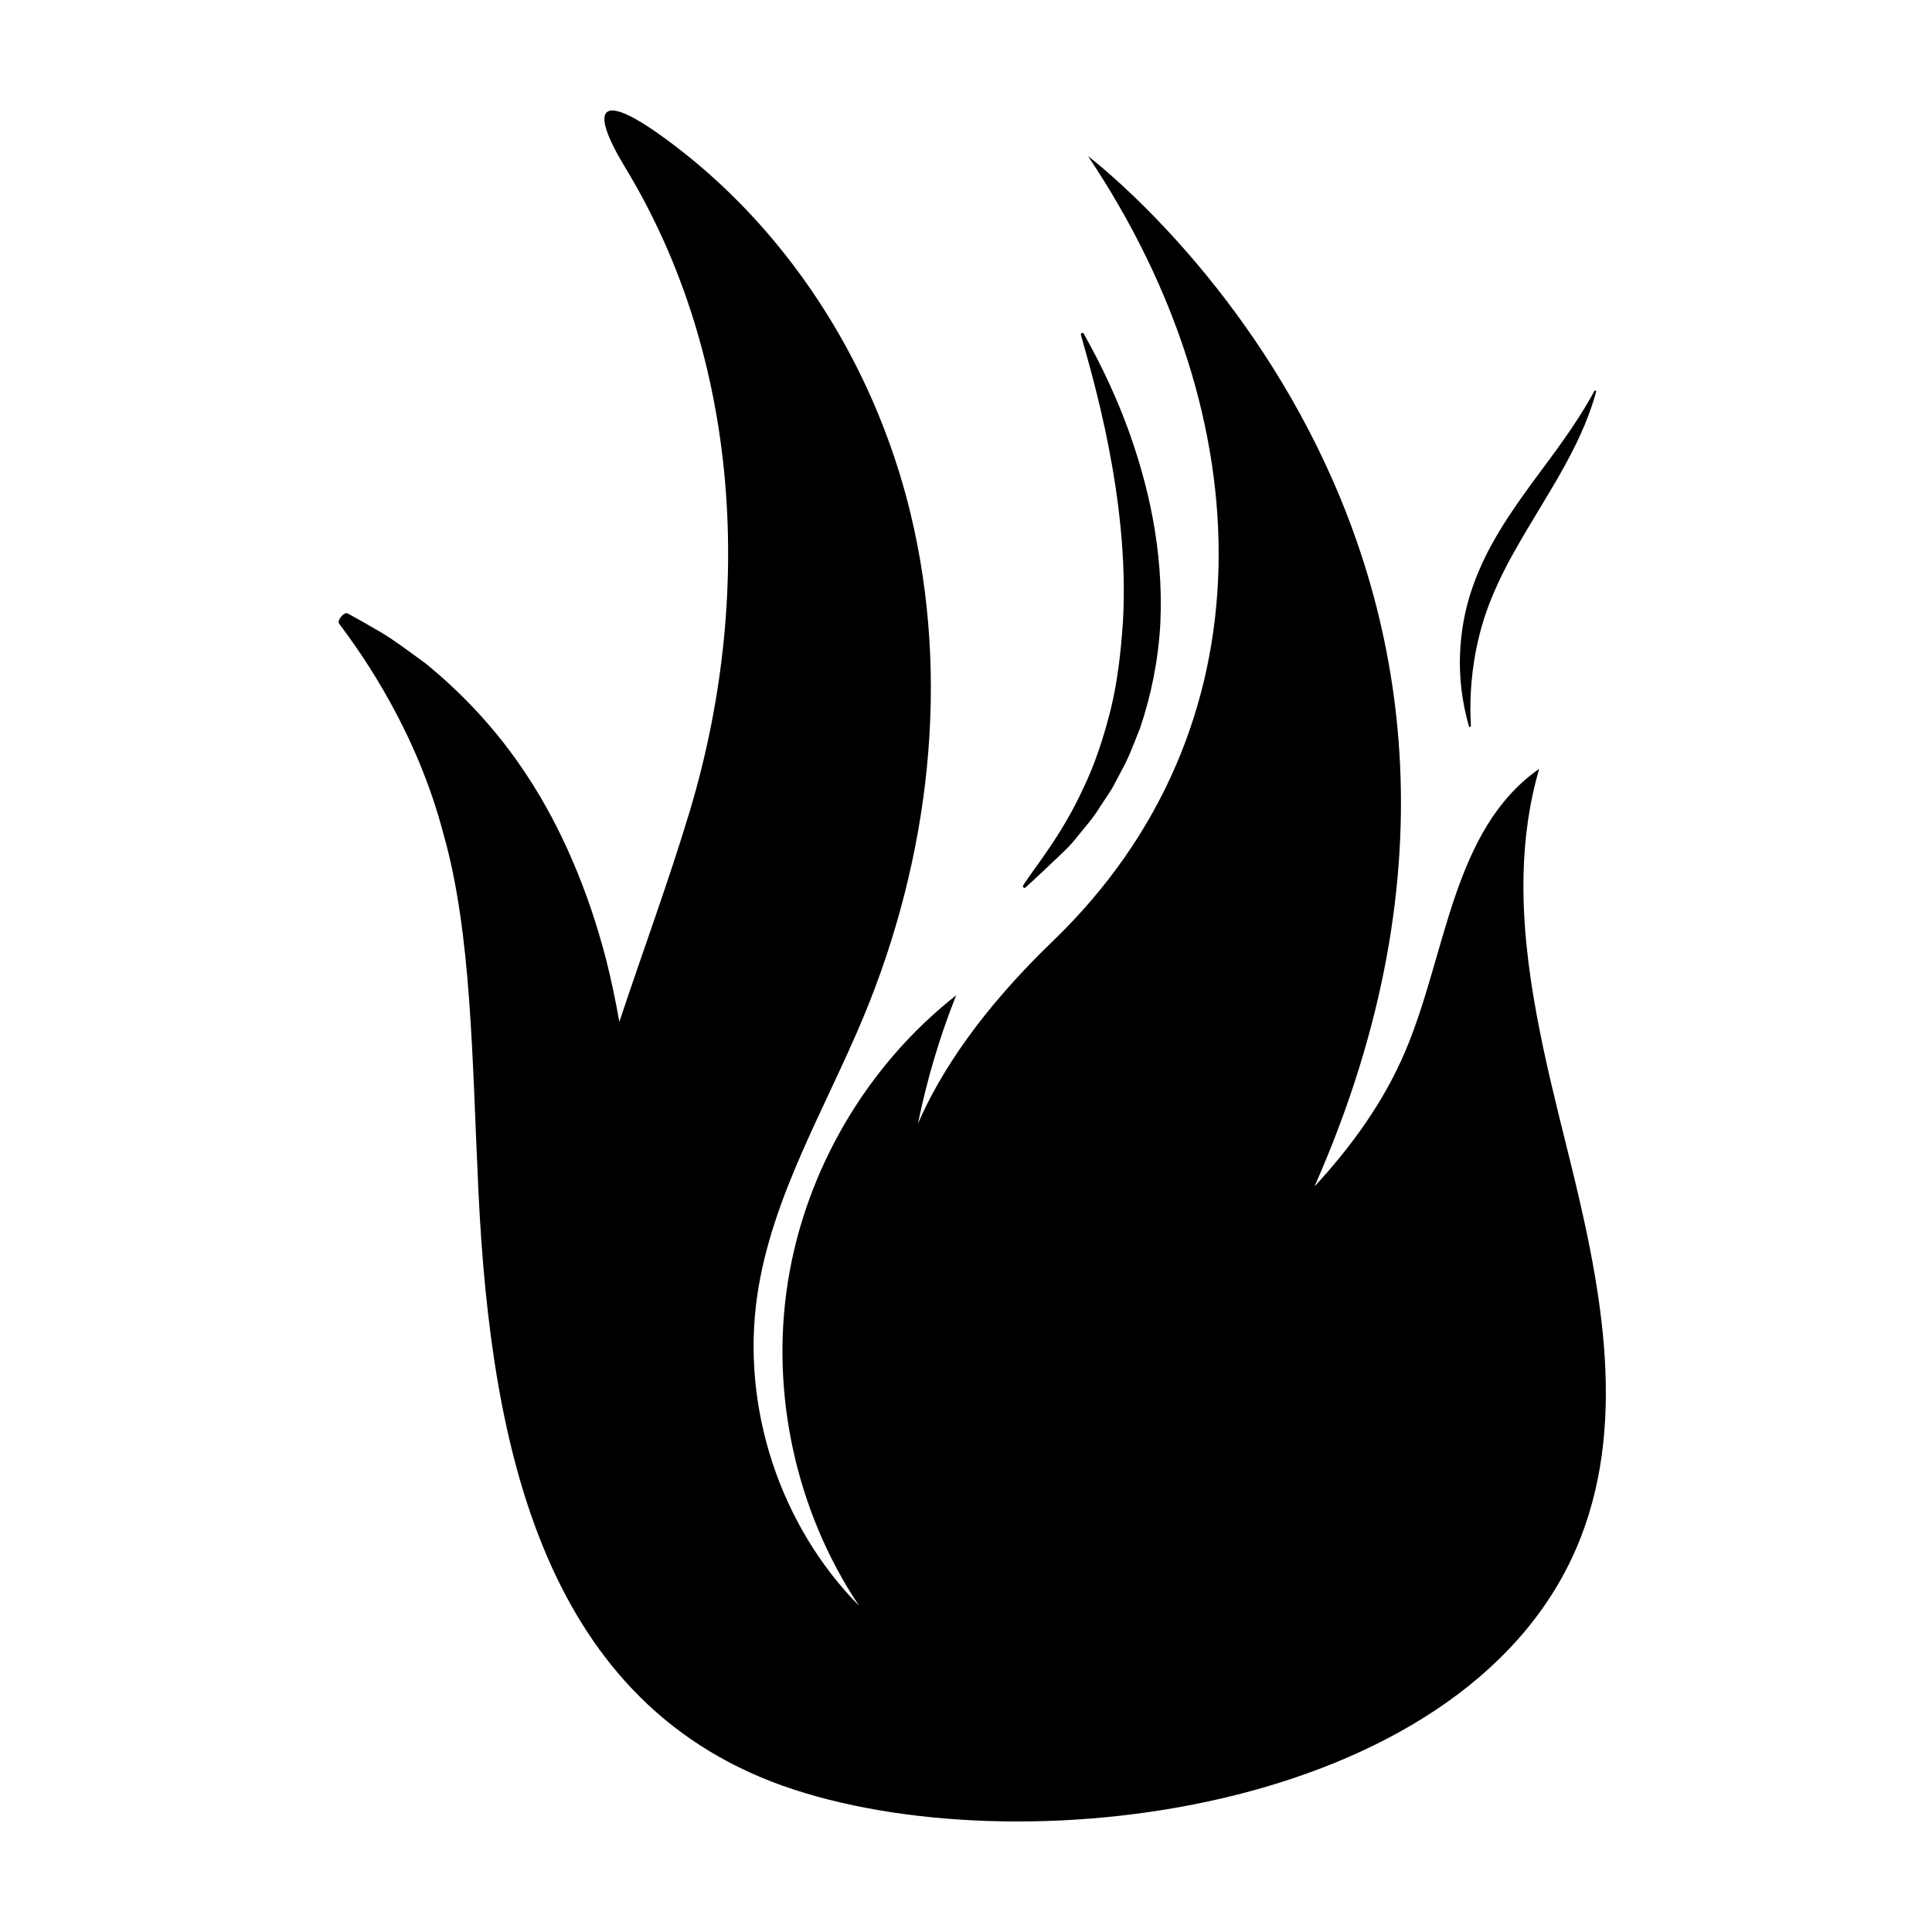
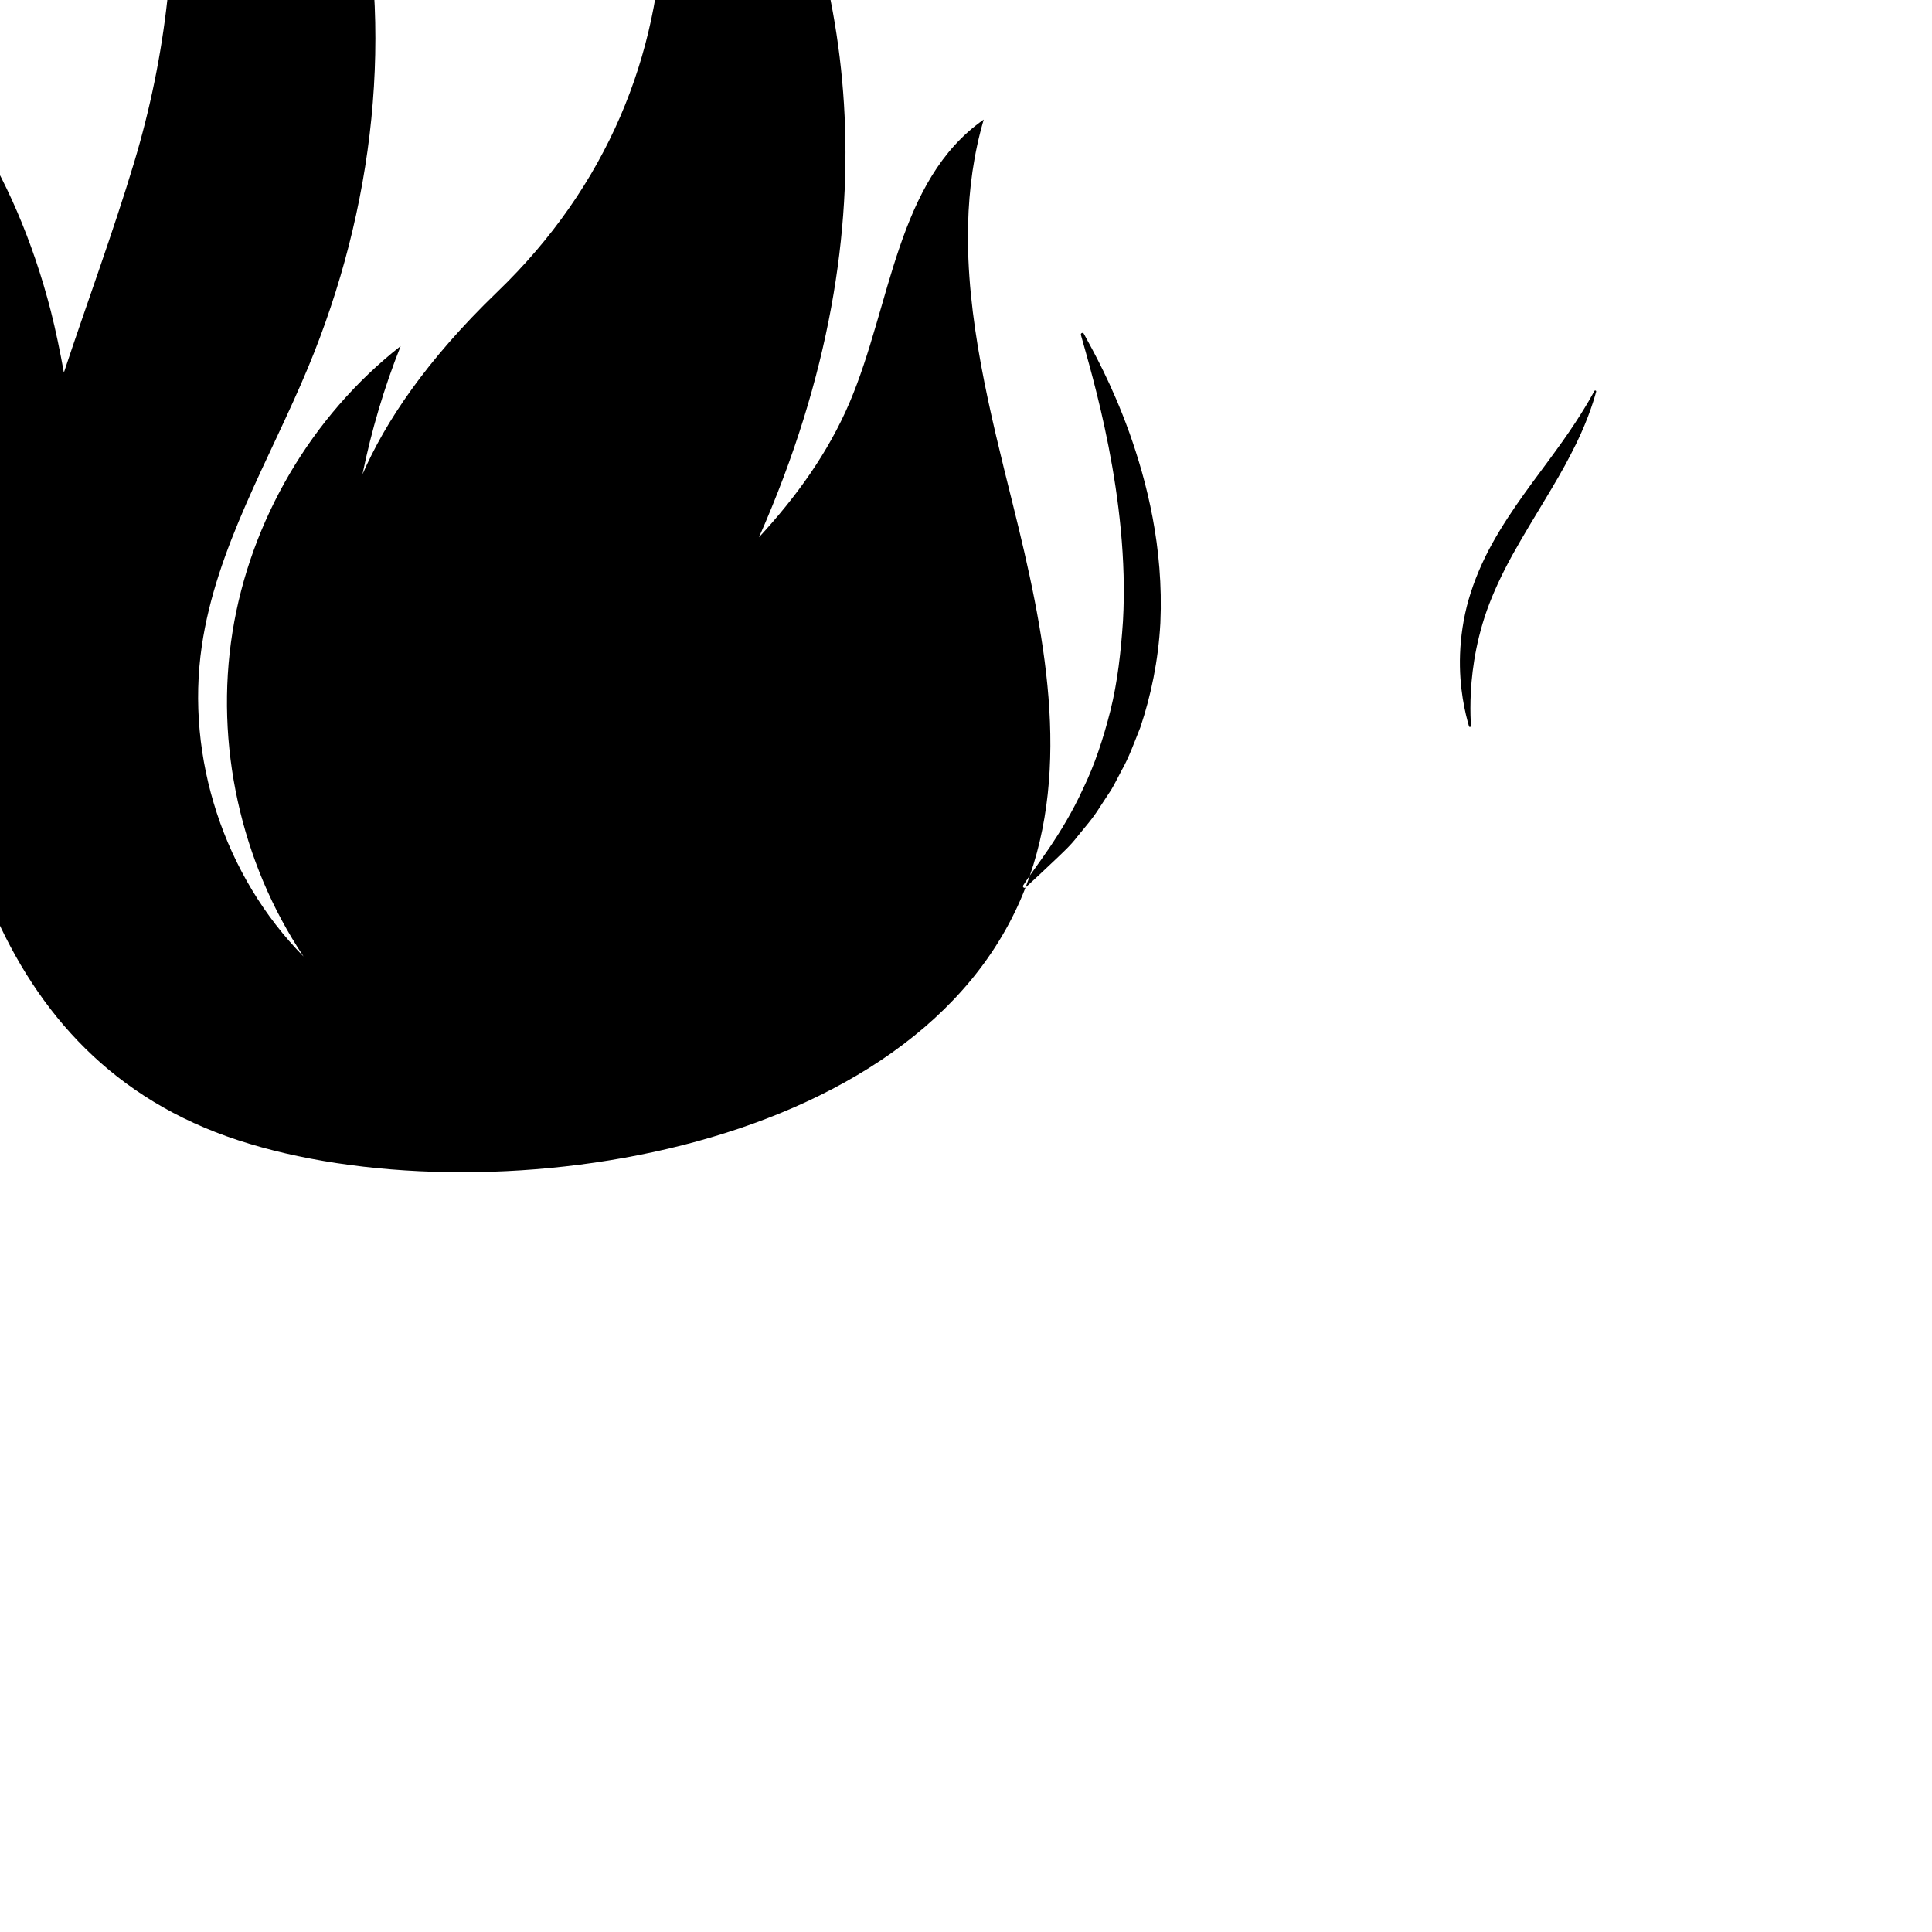
<svg xmlns="http://www.w3.org/2000/svg" fill="#000000" width="800px" height="800px" version="1.1" viewBox="144 144 512 512">
-   <path d="m533.8 336.38c-0.148-3.043-0.418-9.273 0.879-17.379 0.652-4.047 1.699-8.551 3.356-13.254 1.688-4.695 3.965-9.609 6.773-14.688 5.648-10.121 11.613-19.039 15.469-26.66 3.996-7.555 5.918-13.633 6.715-16.586 0.086-0.297-0.328-0.453-0.48-0.188-1.543 2.949-5.09 8.855-10.211 15.82-5.039 7.016-11.656 15.223-16.879 24.648-2.602 4.699-4.758 9.738-6.211 14.77-1.449 5.035-2.121 10.012-2.285 14.492-0.336 9.012 1.449 15.93 2.363 19.109 0.082 0.301 0.523 0.223 0.512-0.086m-118.02 42.809c1.832-1.664 4.598-4.219 8.137-7.602 1.766-1.699 3.805-3.527 5.625-5.918 1.875-2.336 4.094-4.773 5.926-7.766 0.969-1.48 1.969-3 2.992-4.555 0.961-1.605 1.801-3.344 2.734-5.098 1.984-3.469 3.371-7.422 5.008-11.492 2.793-8.301 4.773-17.688 5.309-27.691 0.891-20.082-3.621-37.484-8.234-50.434-4.688-13.02-9.707-21.852-12.062-26.195-0.238-0.438-0.895-0.148-0.762 0.332 2.82 10.203 12.98 43.293 11.148 75.805-0.539 8.07-1.434 16.125-3.309 23.664-1.895 7.508-4.262 14.637-7.262 20.766-5.676 12.445-13.023 21.074-15.863 25.613-0.281 0.41 0.246 0.906 0.613 0.57m147.21 172.06c-27.797 71.98-145.04 87.824-208.65 66.996-66.16-21.656-80.23-90.234-83.527-158.09-1.719-35.457-1.77-68.715-9.324-95.254-7-26.656-20.742-46.484-27.621-55.621-0.617-0.875 1.336-3.223 2.289-2.699 2.371 1.293 5.356 2.969 8.922 5.059 3.531 2.121 7.34 5 11.773 8.234 8.414 6.875 18.262 16.531 26.961 29.879 8.738 13.266 16.07 30.078 20.855 48.699 1.344 5.316 2.469 10.793 3.469 16.348 6.117-18.445 12.992-37.012 18.609-55.656 16.941-56.273 13.844-119.82-17.066-170.76-9.402-15.484-7.004-20.156 8.965-8.836 11.109 7.879 21.148 17.223 29.93 27.633 17.633 20.906 30.199 46.066 36.66 72.629 10.758 44.242 5.082 91.715-12.426 133.75-10.145 24.359-24.297 47.598-28.121 73.707-4.336 29.598 5.953 60.984 26.965 82.277-16.684-24.949-23.555-56.285-18.84-85.926 4.715-29.645 20.969-57.301 44.574-75.84-4.383 11-7.75 22.402-10.121 34 5.977-13.75 16.777-30.098 35.777-48.402 58.152-56.016 55.742-138.63 9.305-207.98 0 0 135.59 101.94 60.004 273.05 9.852-10.684 18.344-22.406 24.023-35.754 11.027-25.914 12.453-58.793 35.531-74.941-2.668 9.121-3.914 18.41-4.144 27.781-0.609 24.629 5.797 49.828 11.828 74.055 8.328 33.453 15.82 69.504 3.402 101.66" fill-rule="evenodd" />
+   <path d="m533.8 336.38c-0.148-3.043-0.418-9.273 0.879-17.379 0.652-4.047 1.699-8.551 3.356-13.254 1.688-4.695 3.965-9.609 6.773-14.688 5.648-10.121 11.613-19.039 15.469-26.66 3.996-7.555 5.918-13.633 6.715-16.586 0.086-0.297-0.328-0.453-0.48-0.188-1.543 2.949-5.09 8.855-10.211 15.82-5.039 7.016-11.656 15.223-16.879 24.648-2.602 4.699-4.758 9.738-6.211 14.77-1.449 5.035-2.121 10.012-2.285 14.492-0.336 9.012 1.449 15.93 2.363 19.109 0.082 0.301 0.523 0.223 0.512-0.086m-118.02 42.809c1.832-1.664 4.598-4.219 8.137-7.602 1.766-1.699 3.805-3.527 5.625-5.918 1.875-2.336 4.094-4.773 5.926-7.766 0.969-1.48 1.969-3 2.992-4.555 0.961-1.605 1.801-3.344 2.734-5.098 1.984-3.469 3.371-7.422 5.008-11.492 2.793-8.301 4.773-17.688 5.309-27.691 0.891-20.082-3.621-37.484-8.234-50.434-4.688-13.02-9.707-21.852-12.062-26.195-0.238-0.438-0.895-0.148-0.762 0.332 2.82 10.203 12.98 43.293 11.148 75.805-0.539 8.07-1.434 16.125-3.309 23.664-1.895 7.508-4.262 14.637-7.262 20.766-5.676 12.445-13.023 21.074-15.863 25.613-0.281 0.41 0.246 0.906 0.613 0.57c-27.797 71.98-145.04 87.824-208.65 66.996-66.16-21.656-80.23-90.234-83.527-158.09-1.719-35.457-1.77-68.715-9.324-95.254-7-26.656-20.742-46.484-27.621-55.621-0.617-0.875 1.336-3.223 2.289-2.699 2.371 1.293 5.356 2.969 8.922 5.059 3.531 2.121 7.34 5 11.773 8.234 8.414 6.875 18.262 16.531 26.961 29.879 8.738 13.266 16.07 30.078 20.855 48.699 1.344 5.316 2.469 10.793 3.469 16.348 6.117-18.445 12.992-37.012 18.609-55.656 16.941-56.273 13.844-119.82-17.066-170.76-9.402-15.484-7.004-20.156 8.965-8.836 11.109 7.879 21.148 17.223 29.93 27.633 17.633 20.906 30.199 46.066 36.66 72.629 10.758 44.242 5.082 91.715-12.426 133.75-10.145 24.359-24.297 47.598-28.121 73.707-4.336 29.598 5.953 60.984 26.965 82.277-16.684-24.949-23.555-56.285-18.84-85.926 4.715-29.645 20.969-57.301 44.574-75.84-4.383 11-7.75 22.402-10.121 34 5.977-13.75 16.777-30.098 35.777-48.402 58.152-56.016 55.742-138.63 9.305-207.98 0 0 135.59 101.94 60.004 273.05 9.852-10.684 18.344-22.406 24.023-35.754 11.027-25.914 12.453-58.793 35.531-74.941-2.668 9.121-3.914 18.41-4.144 27.781-0.609 24.629 5.797 49.828 11.828 74.055 8.328 33.453 15.82 69.504 3.402 101.66" fill-rule="evenodd" />
</svg>